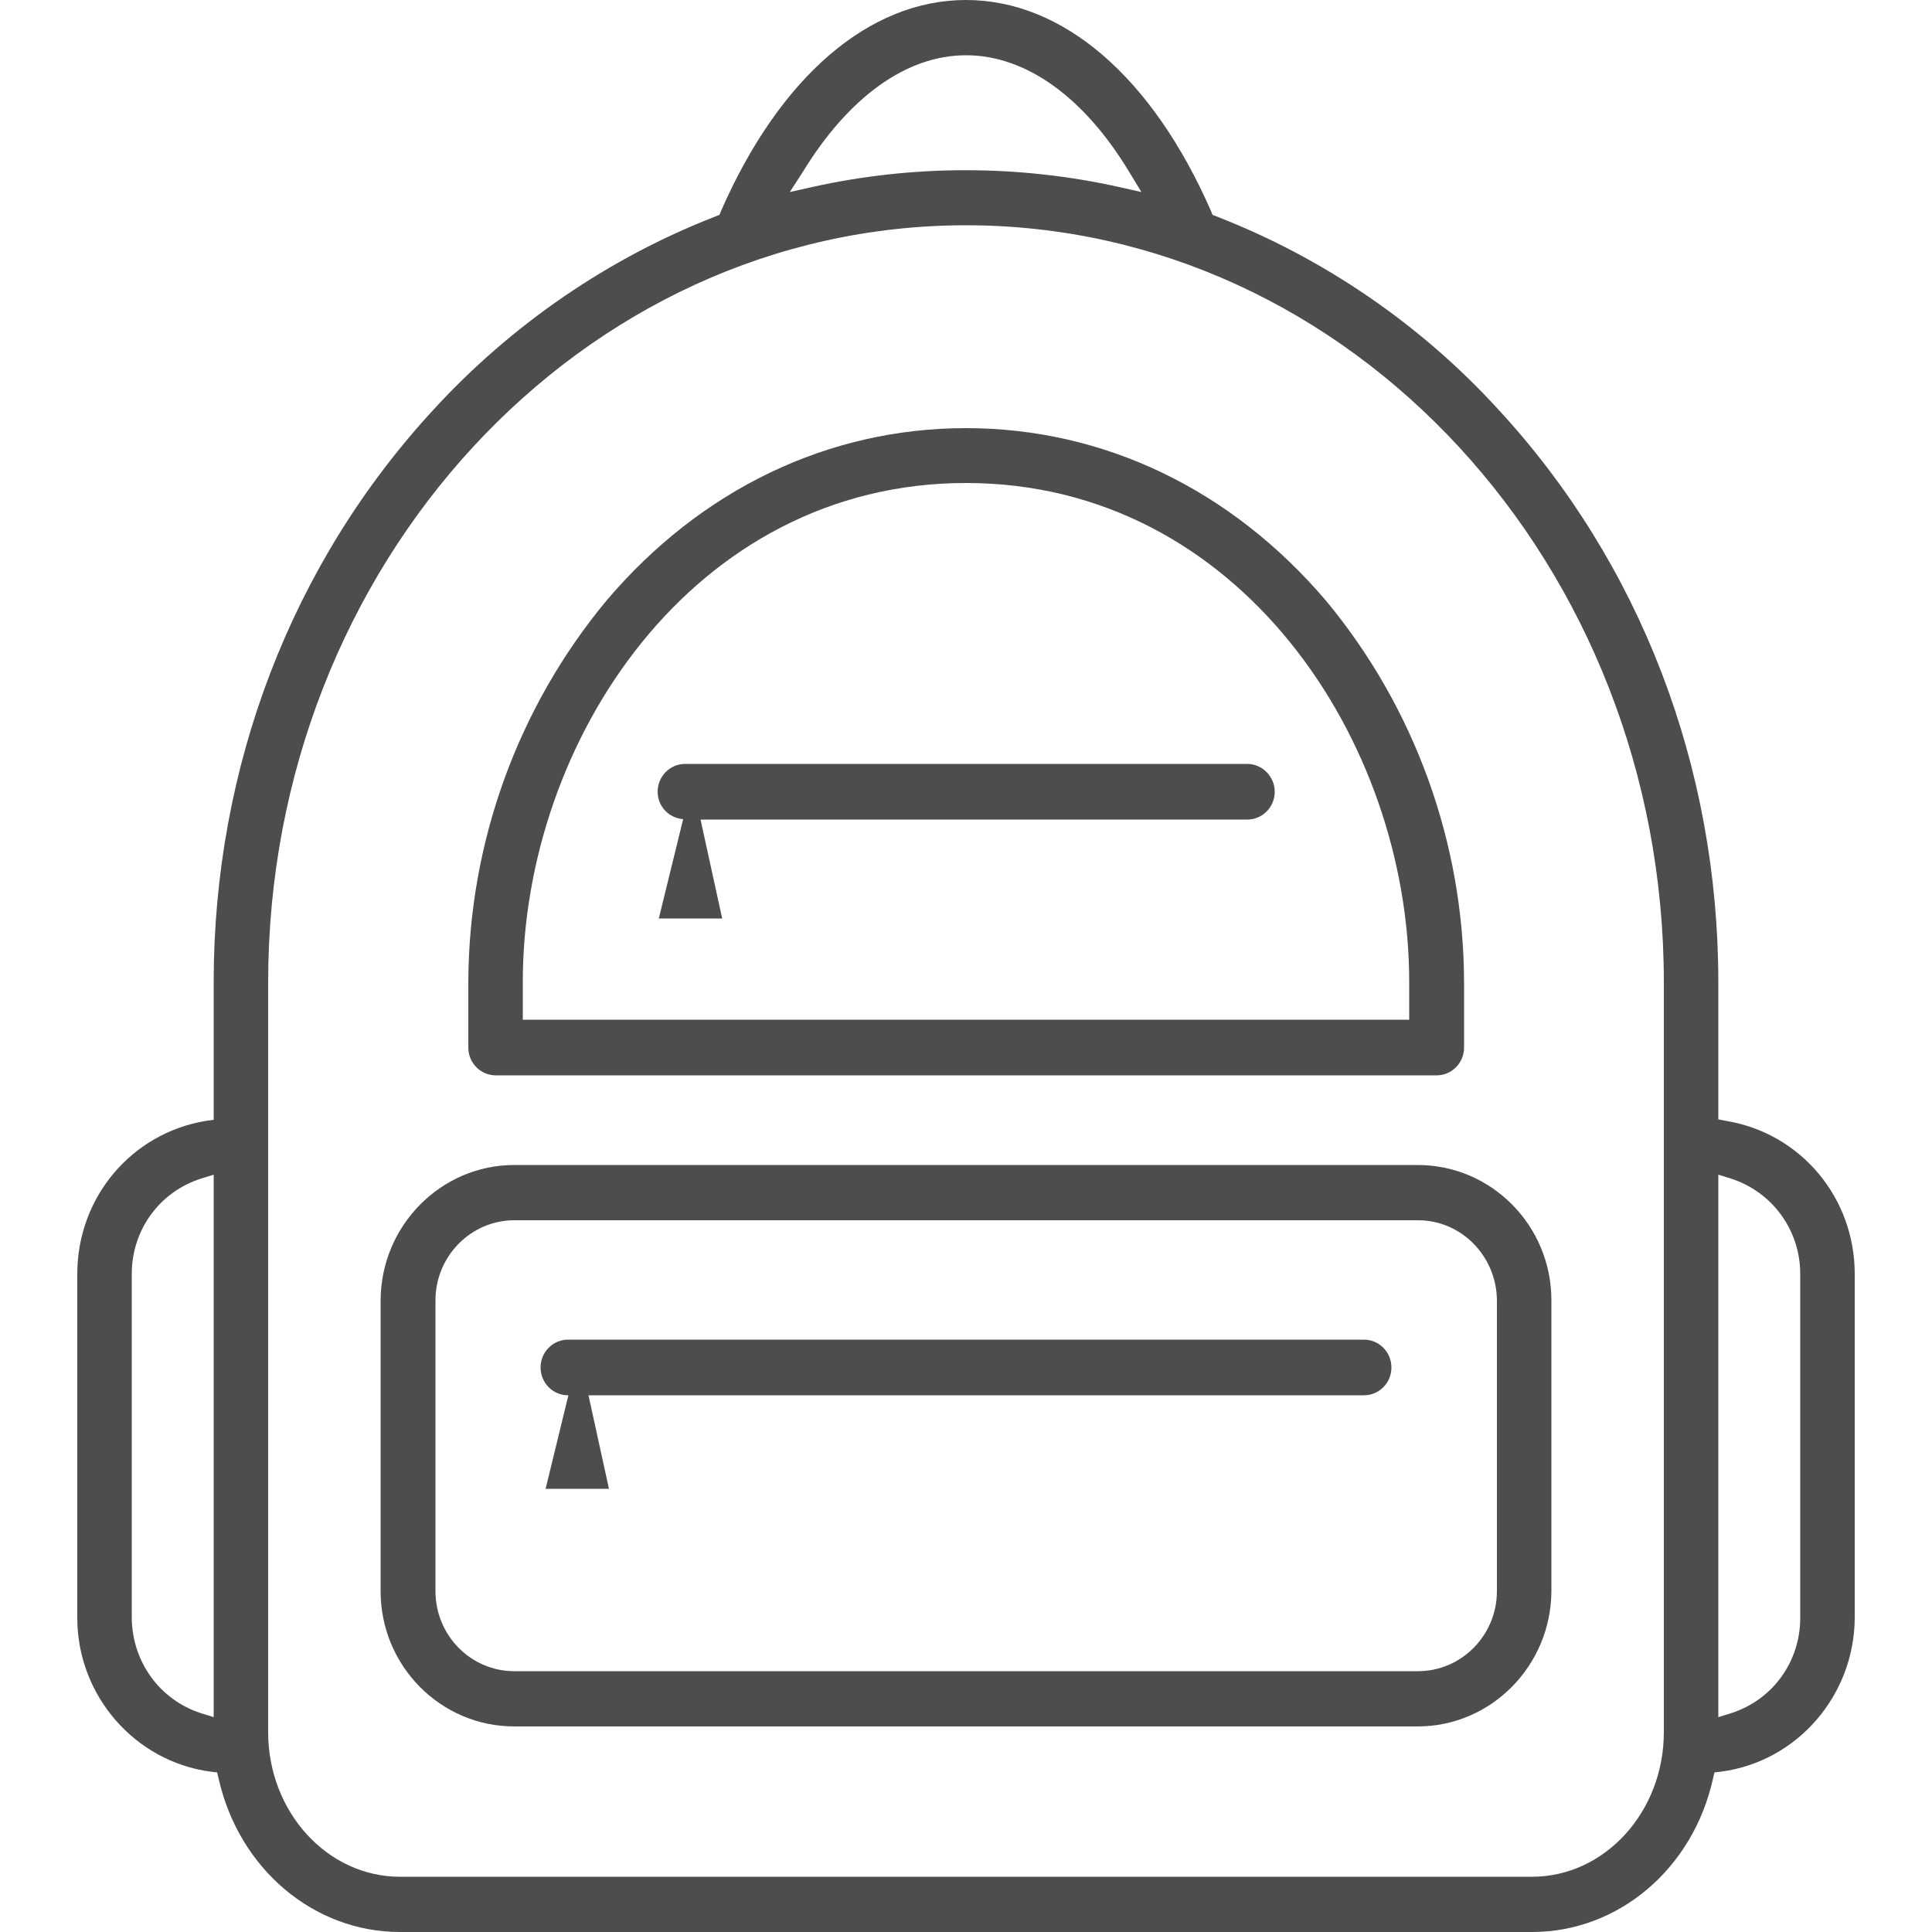
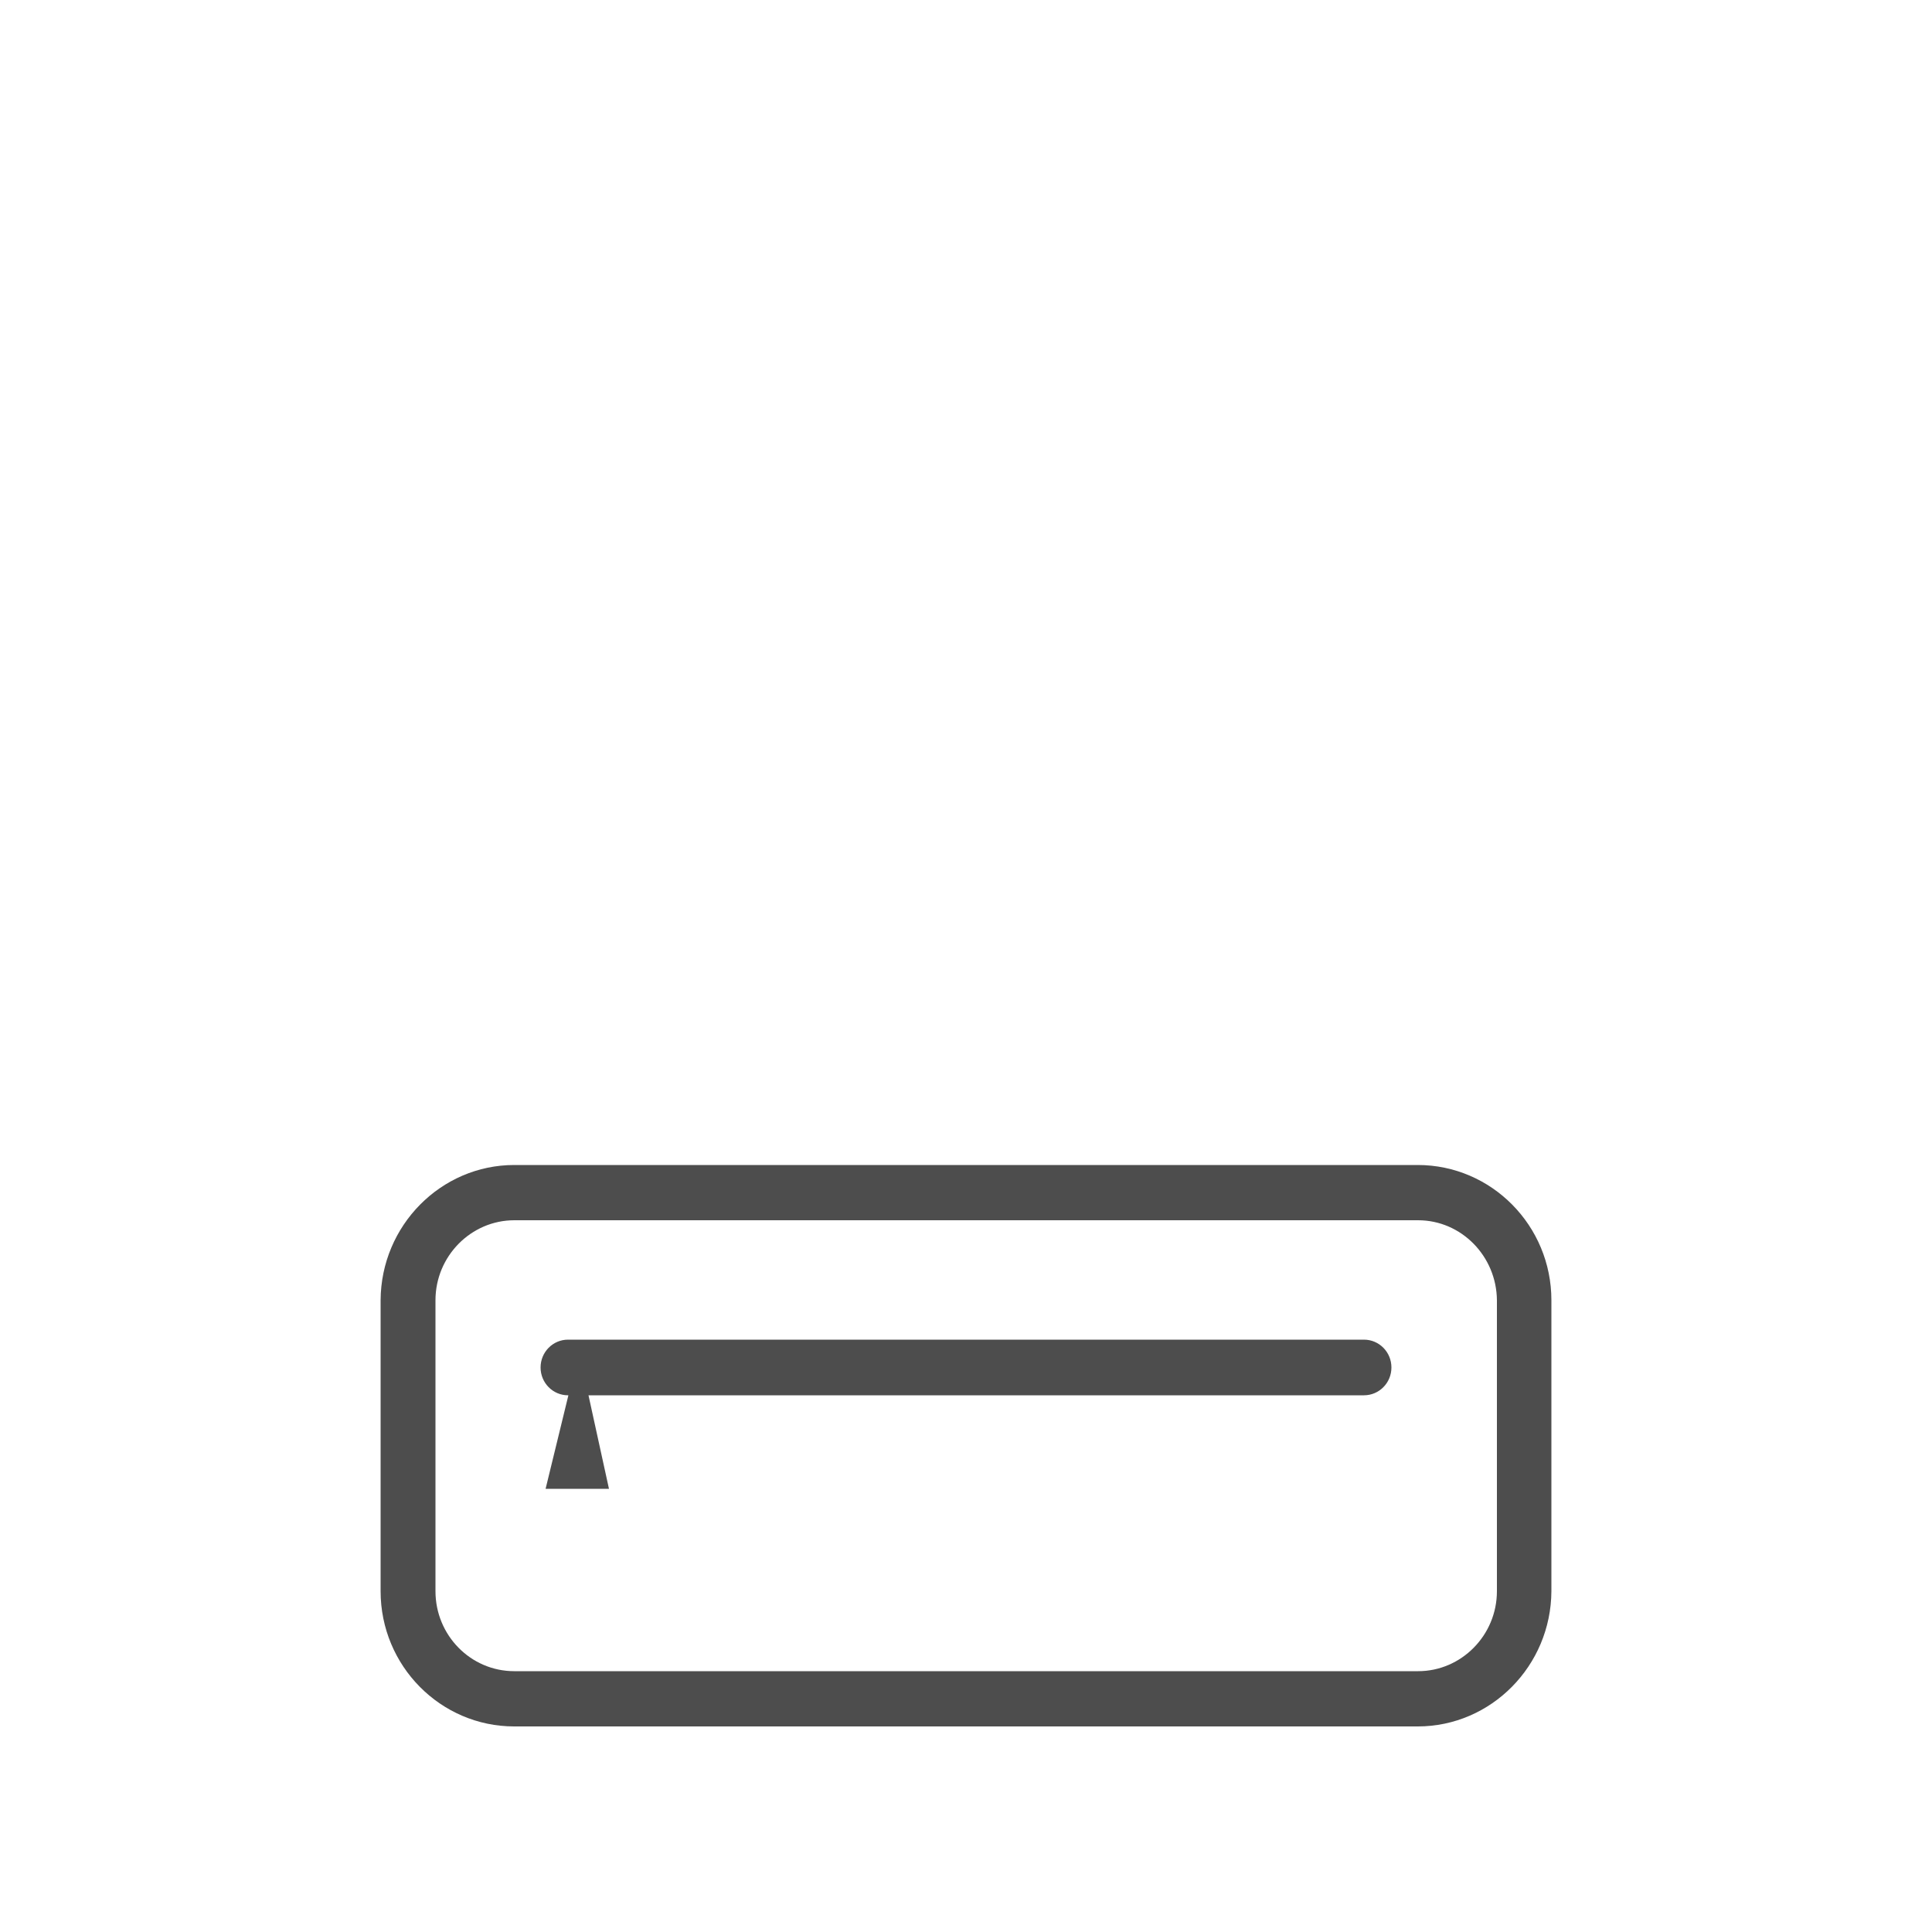
<svg xmlns="http://www.w3.org/2000/svg" version="1.1" id="Livello_1" x="0px" y="0px" viewBox="0 0 50 50" style="enable-background:new 0 0 50 50;" xml:space="preserve">
  <style type="text/css"> .st0{fill:#4D4D4D;} </style>
  <g>
    <path class="st0" d="M35.3,34.67H14.7c-0.39,0-0.71,0.32-0.71,0.72s0.32,0.72,0.71,0.72h0.01l-0.59,2.42h1.64l-0.53-2.42H35.3 c0.39,0,0.71-0.32,0.71-0.72S35.69,34.67,35.3,34.67z" />
-     <path class="st0" d="M25,11.08c-3.57,0-6.87,1.59-9.31,4.47c-2.29,2.76-3.56,6.26-3.57,9.87v1.69c0,0.4,0.32,0.72,0.71,0.72h24.35 c0.39,0,0.71-0.32,0.71-0.72v-1.69c-0.01-3.61-1.28-7.11-3.57-9.87C31.87,12.67,28.57,11.08,25,11.08z M36.47,26.39H13.53v-0.98 c0-6.21,4.39-12.91,11.47-12.91s11.47,6.7,11.47,12.91V26.39z" />
-     <path class="st0" d="M44.68,29.01l-0.21-0.04v-3.55c0-5.58-2.02-10.85-5.7-14.83c-2.01-2.2-4.53-3.92-7.29-4.99l-0.1-0.04 l-0.04-0.1C29.82,1.99,27.51,0,25,0c-2.51,0-4.82,1.99-6.34,5.46l-0.04,0.1l-0.1,0.04c-2.76,1.07-5.28,2.8-7.29,4.99 c-3.68,3.98-5.7,9.25-5.7,14.83v3.56l-0.21,0.03C3.4,29.33,2,30.99,2,32.97v8.9c0,2.01,1.49,3.72,3.45,3.98l0.17,0.02l0.04,0.17 C6.19,48.37,8.12,50,10.35,50h29.3c2.23,0,4.16-1.63,4.68-3.96l0.04-0.17l0.17-0.02c1.97-0.26,3.45-1.97,3.46-3.98v-8.9 C48,30.99,46.6,29.33,44.68,29.01z M5.53,44.44l-0.32-0.1c-1.07-0.34-1.79-1.33-1.8-2.47v-8.9c0-1.14,0.72-2.13,1.8-2.47l0.32-0.1 V44.44z M20.77,4.46c1.19-1.95,2.69-3.03,4.23-3.03c1.54,0,3.05,1.07,4.23,3.03l0.31,0.51l-0.58-0.13c-2.6-0.58-5.34-0.58-7.94,0 l-0.58,0.13L20.77,4.46z M43.06,44.83c0,2.06-1.53,3.74-3.41,3.74h-29.3c-1.88,0-3.41-1.68-3.41-3.74l0-19.41 c0-10.8,8.1-19.59,18.06-19.59c9.96,0,18.06,8.79,18.06,19.59V44.83z M46.59,41.87c0,1.14-0.72,2.13-1.8,2.47l-0.32,0.1V30.4 l0.32,0.1c1.07,0.34,1.8,1.33,1.8,2.47V41.87z" />
    <path class="st0" d="M13.31,30.15c-1.9,0-3.45,1.57-3.46,3.5v7.53c0,1.93,1.55,3.5,3.46,3.5h23.38c1.9,0,3.45-1.57,3.46-3.5v-7.53 c0-1.93-1.55-3.5-3.46-3.5H13.31z M38.74,33.65v7.53c0,1.14-0.92,2.07-2.04,2.07H13.31c-1.13,0-2.04-0.93-2.04-2.07v-7.53 c0-1.14,0.92-2.07,2.04-2.07h23.39C37.82,31.58,38.73,32.51,38.74,33.65z" />
-     <path class="st0" d="M17.73,19.77c-0.39,0-0.71,0.32-0.71,0.72c0,0.38,0.29,0.68,0.66,0.71l-0.63,2.57h1.64l-0.56-2.56h14.15 c0.39,0,0.71-0.32,0.71-0.72c0-0.39-0.32-0.72-0.71-0.72H17.73z" />
  </g>
</svg>